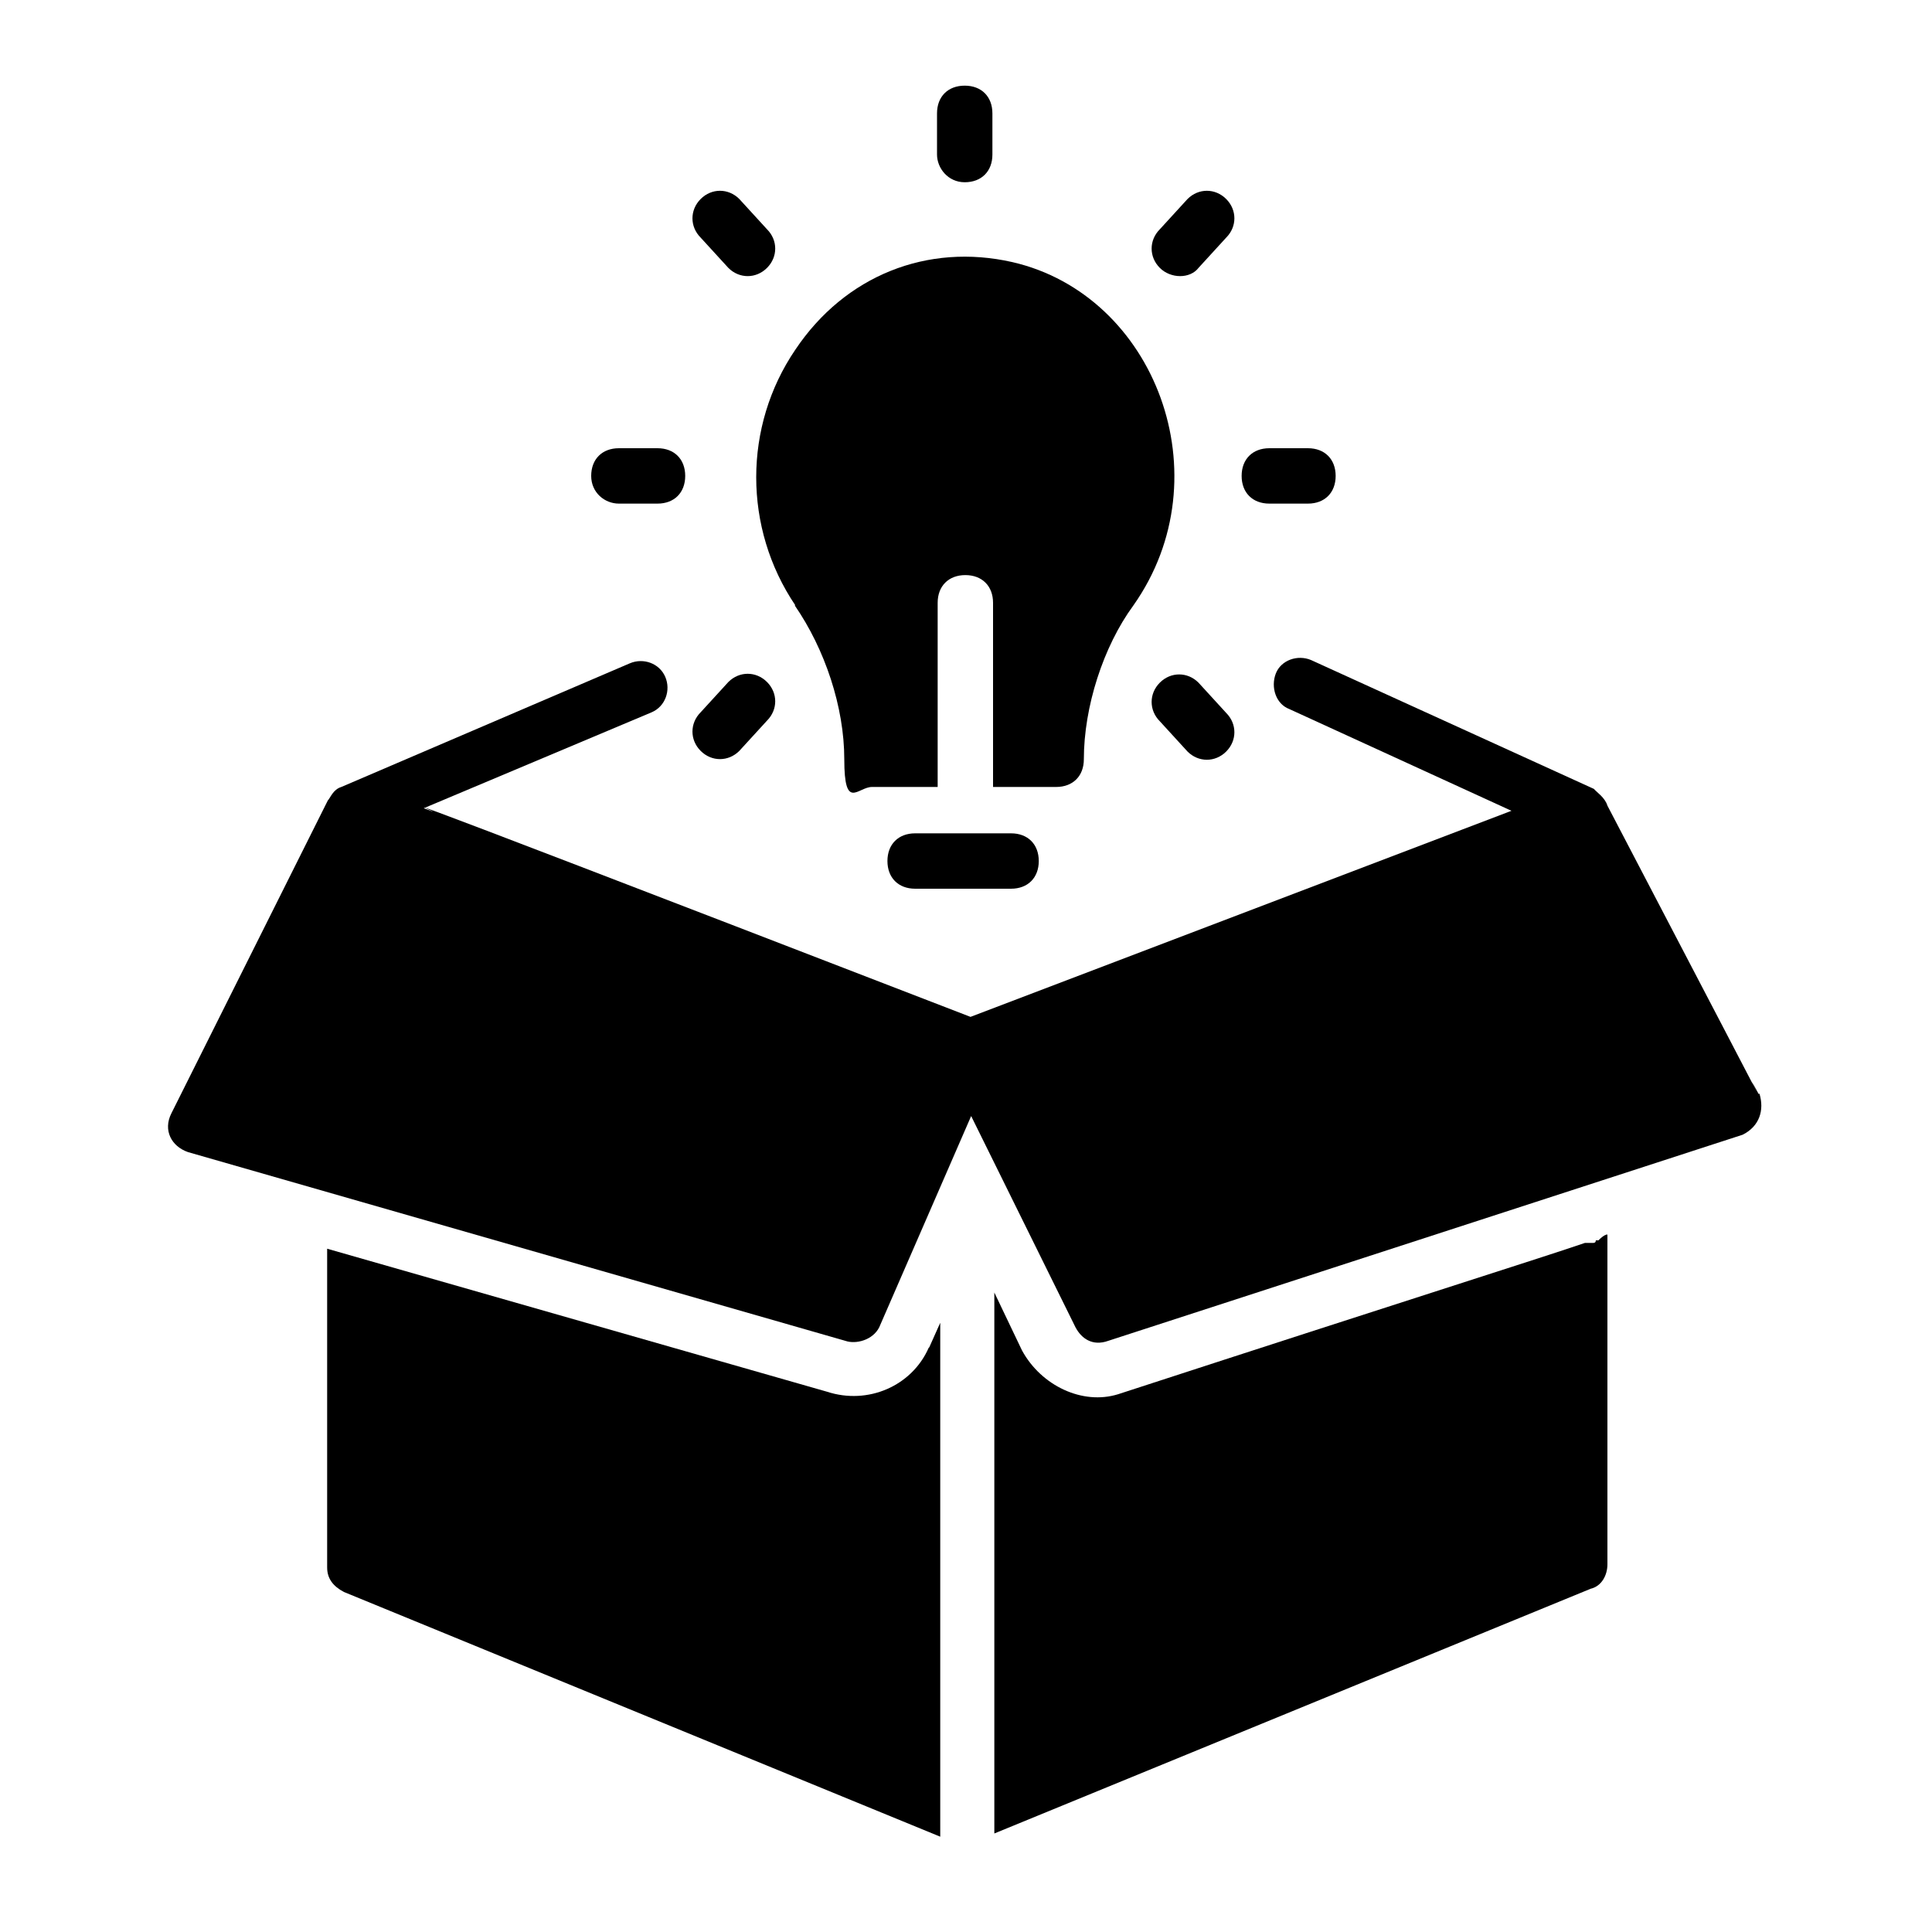
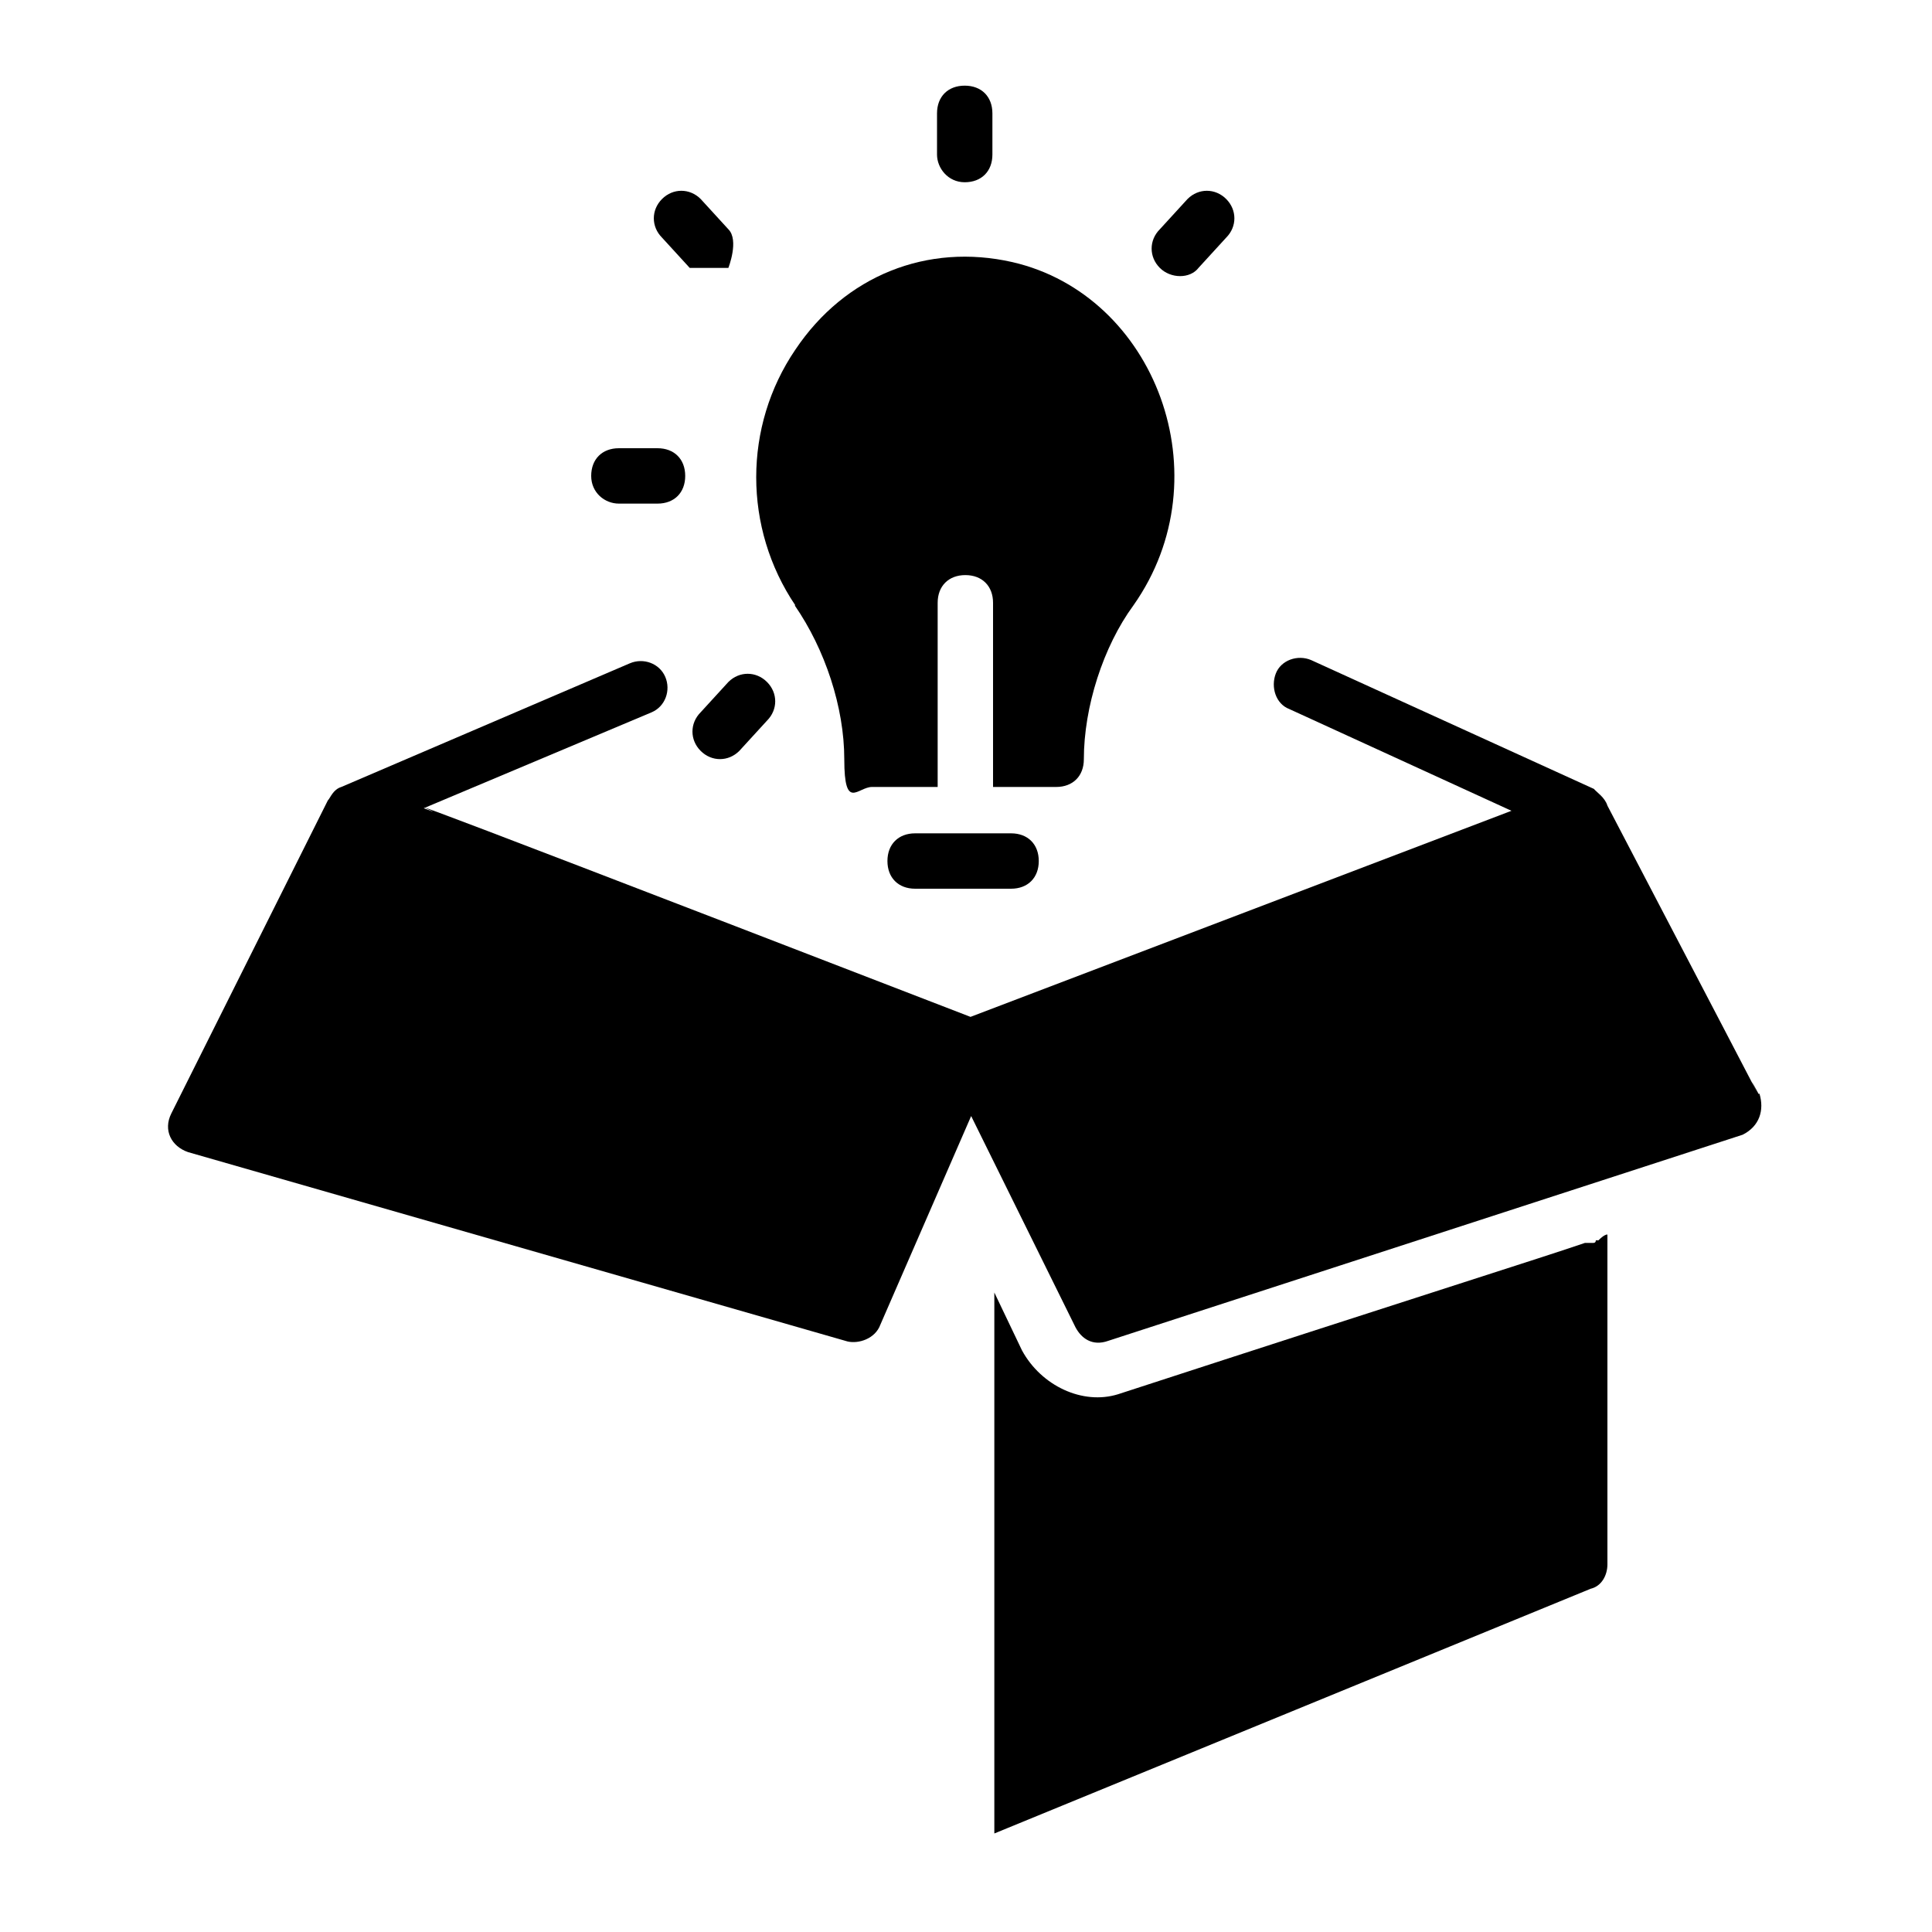
<svg xmlns="http://www.w3.org/2000/svg" id="Layer_1" version="1.1" viewBox="0 0 300 300">
  <g>
    <path d="M123.4,94c4.7,6.8,7.7,15.8,7.7,23.9s2.1,4.3,4.3,4.3h10.2v-28.6c0-2.6,1.7-4.3,4.3-4.3s4.3,1.7,4.3,4.3v28.6h9.8c2.6,0,4.3-1.7,4.3-4.3,0-8.1,3-17.5,7.7-23.9,14.1-20,3.4-48.2-18.8-53.3-13.2-3-26,2.1-33.7,13.6-8.1,11.9-8.1,27.7,0,39.7h0Z" />
-     <path d="M197.1,78.2h6c2.6,0,4.3-1.7,4.3-4.3s-1.7-4.3-4.3-4.3h-6c-2.6,0-4.3,1.7-4.3,4.3s1.7,4.3,4.3,4.3Z" />
    <path d="M186.1,41.6l4.3-4.7c1.7-1.7,1.7-4.3,0-6s-4.3-1.7-6,0l-4.3,4.7c-1.7,1.7-1.7,4.3,0,6,1.7,1.7,4.7,1.7,6,0Z" />
    <path d="M149.8,28.3c2.6,0,4.3-1.7,4.3-4.3v-6.4c0-2.6-1.7-4.3-4.3-4.3s-4.3,1.7-4.3,4.3v6.4c0,2.1,1.7,4.3,4.3,4.3Z" />
-     <path d="M113.1,41.6c1.7,1.7,4.3,1.7,6,0s1.7-4.3,0-6l-4.3-4.7c-1.7-1.7-4.3-1.7-6,0s-1.7,4.3,0,6l4.3,4.7Z" />
+     <path d="M113.1,41.6s1.7-4.3,0-6l-4.3-4.7c-1.7-1.7-4.3-1.7-6,0s-1.7,4.3,0,6l4.3,4.7Z" />
    <path d="M96.1,78.2h6c2.6,0,4.3-1.7,4.3-4.3s-1.7-4.3-4.3-4.3h-6c-2.6,0-4.3,1.7-4.3,4.3s2.1,4.3,4.3,4.3Z" />
    <path d="M114.8,116.6l4.3-4.7c1.7-1.7,1.7-4.3,0-6s-4.3-1.7-6,0l-4.3,4.7c-1.7,1.7-1.7,4.3,0,6s4.3,1.7,6,0Z" />
-     <path d="M186.1,106c-1.7-1.7-4.3-1.7-6,0s-1.7,4.3,0,6l4.3,4.7c1.7,1.7,4.3,1.7,6,0s1.7-4.3,0-6l-4.3-4.7Z" />
    <path d="M142.1,129.4c-2.6,0-4.3,1.7-4.3,4.3s1.7,4.3,4.3,4.3h14.9c2.6,0,4.3-1.7,4.3-4.3s-1.7-4.3-4.3-4.3h-14.9Z" />
    <path d="M273.1,169.9c-5.1-9.4,12.4,23.9-23.5-44.8-.4-1.3-1.7-2.1-2.1-2.6l-43.9-20c-2.1-.9-4.7,0-5.5,2.1s0,4.7,2.1,5.5l34.5,15.8-84,32c-116-44.8-75.9-29-84.9-32.4l35.4-14.9c2.1-.9,3-3.4,2.1-5.5s-3.4-3-5.5-2.1l-44.8,19.2c-1.3.4-1.7,1.7-2.1,2.1l-24.3,48.6c-1.3,2.6,0,5.1,2.6,6l102.4,29.4c1.7.4,4.3-.4,5.1-2.6l14.1-32.4,16.2,32.8c.9,1.7,2.6,3,5.1,2.1l98.5-32c2.6-1.3,3.4-3.8,2.6-6.4h0Z" />
  </g>
  <g>
-     <path d="M144.3,209.2l1.7-3.8v79.8l-92.6-38c-1.7-.9-2.6-2.1-2.6-3.8v-49.5l77.6,22.2c6.4,2.1,13.2-.9,15.8-6.8h0Z" />
    <path d="M249.6,191.7v51.2c0,1.7-.9,3.4-2.6,3.8l-92.6,38v-84l4.3,9c3,5.5,9.4,8.5,14.9,6.8,47.3-15.4,66.1-21.3,72.5-23.5h1.3q.4,0,.4-.4h.4c.9-.9,1.3-.9,1.3-.9h0Z" />
  </g>
</svg>